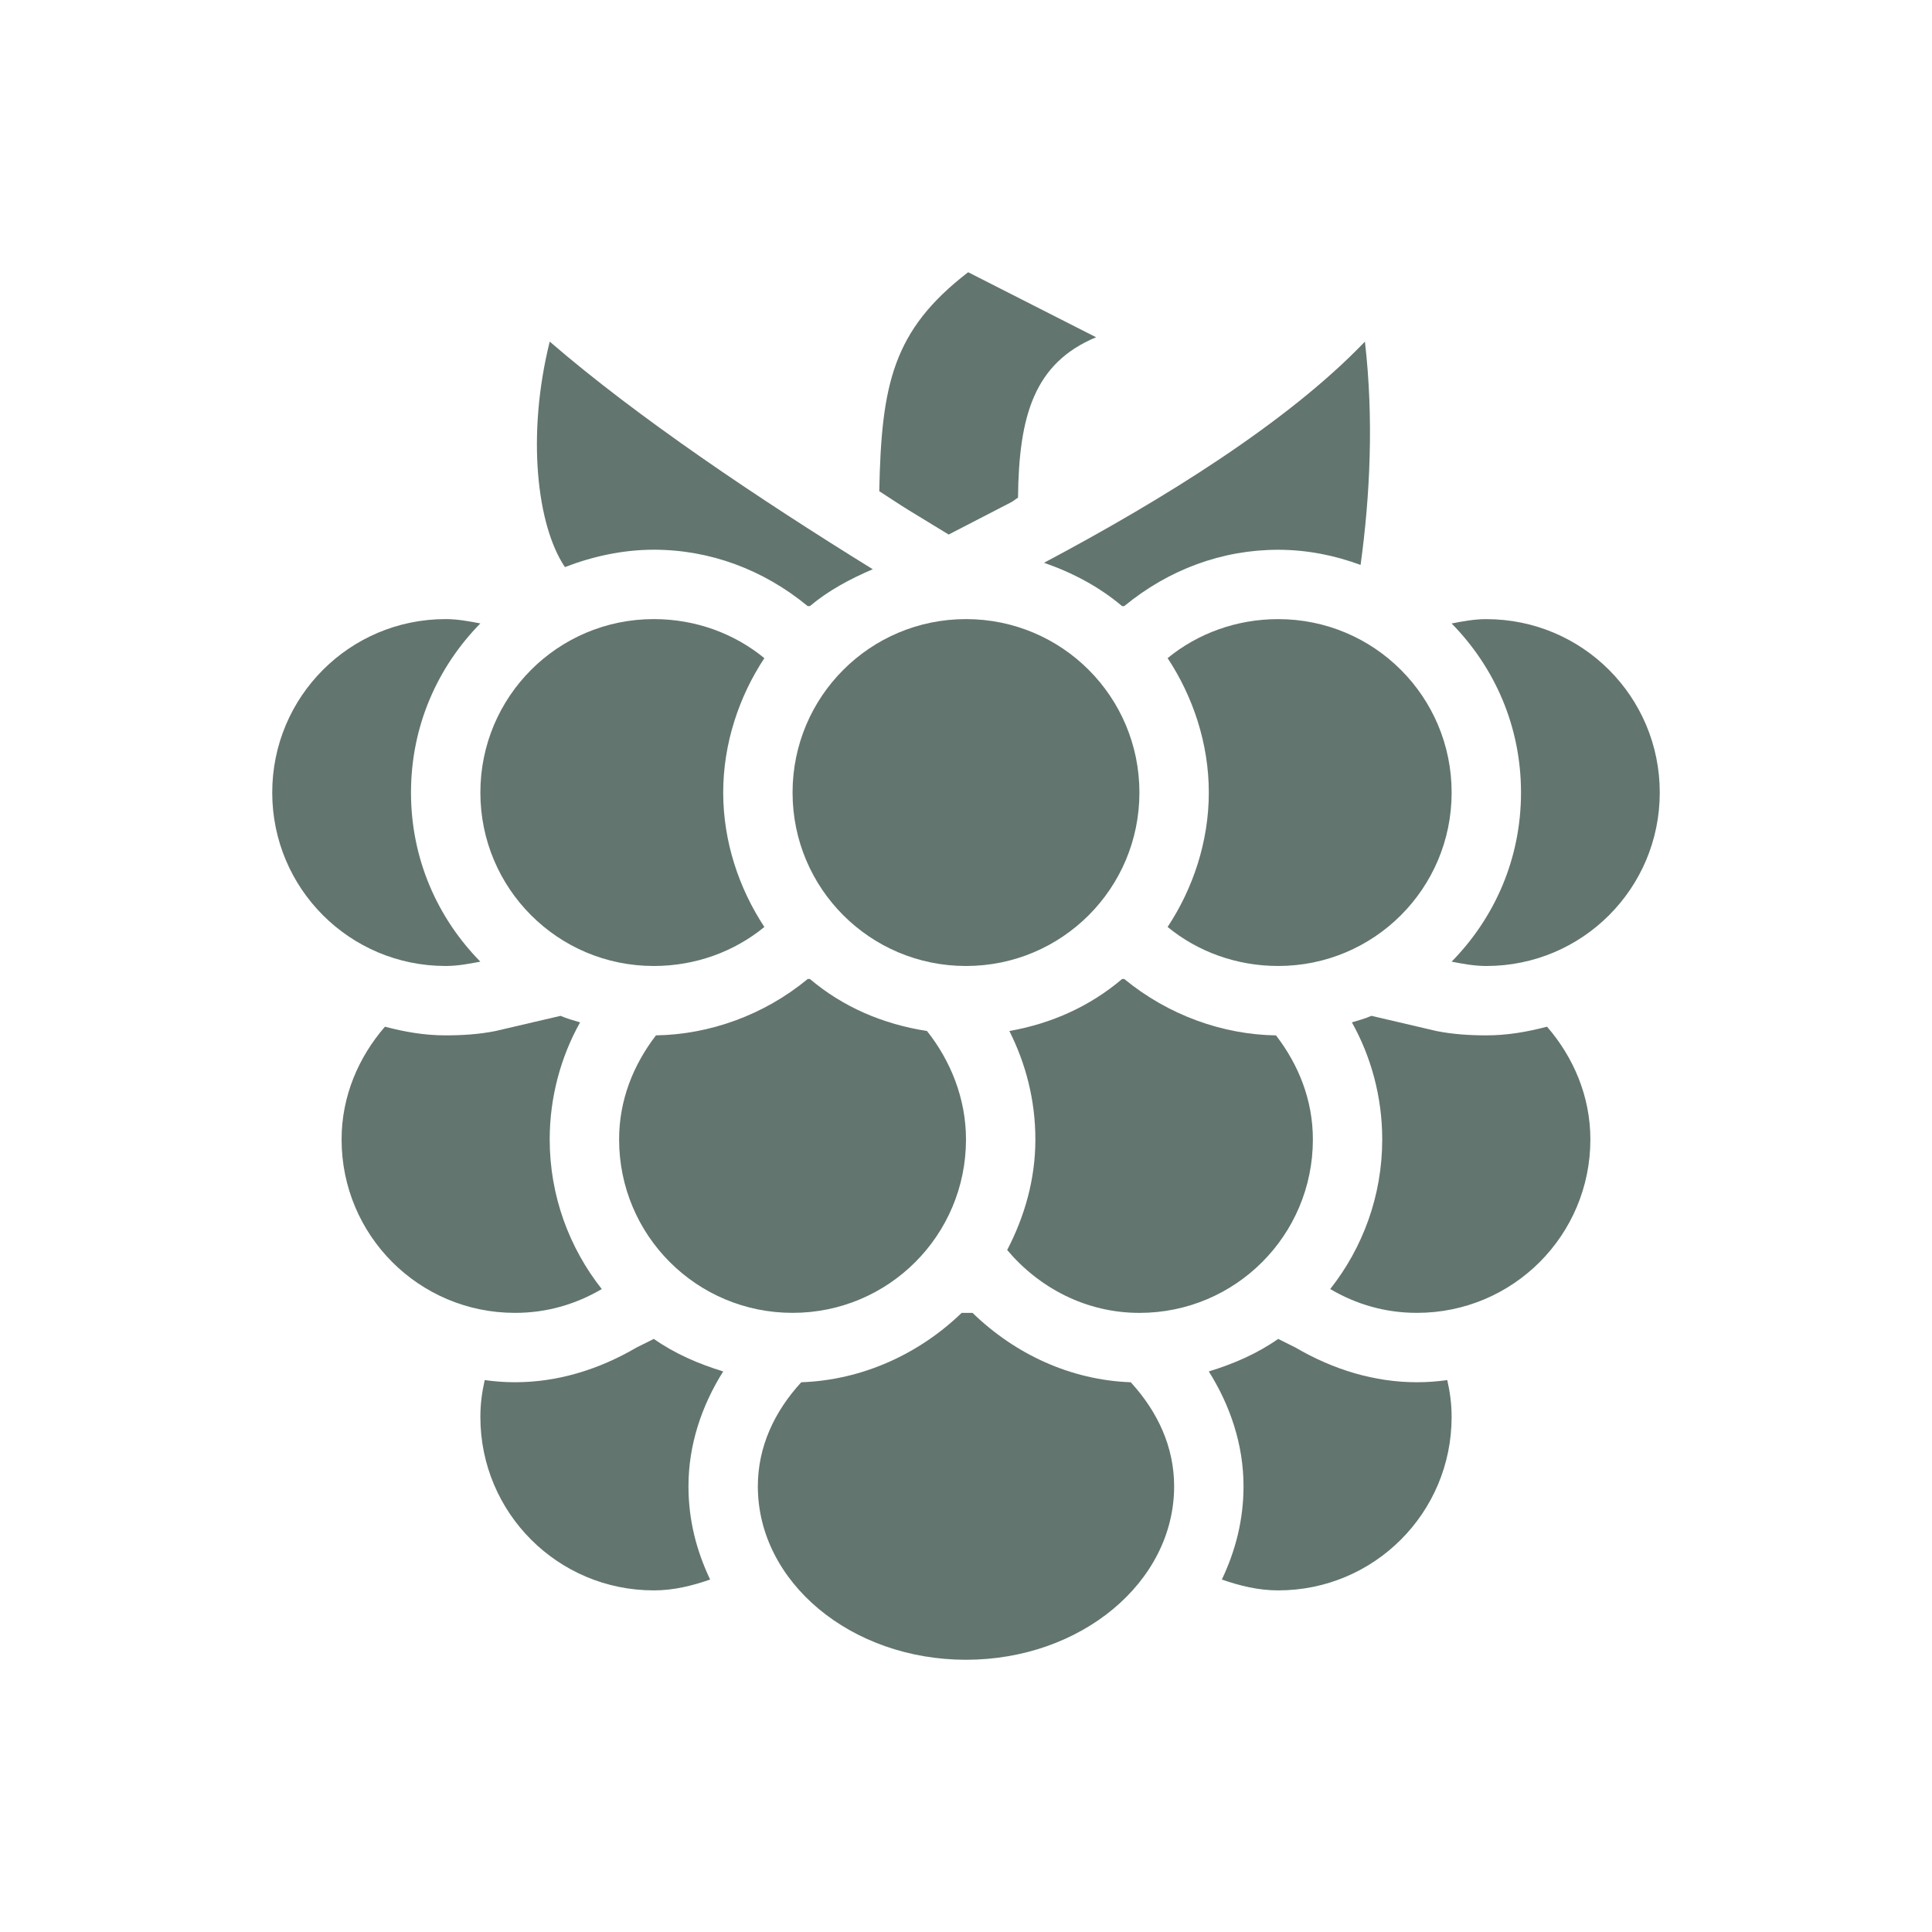
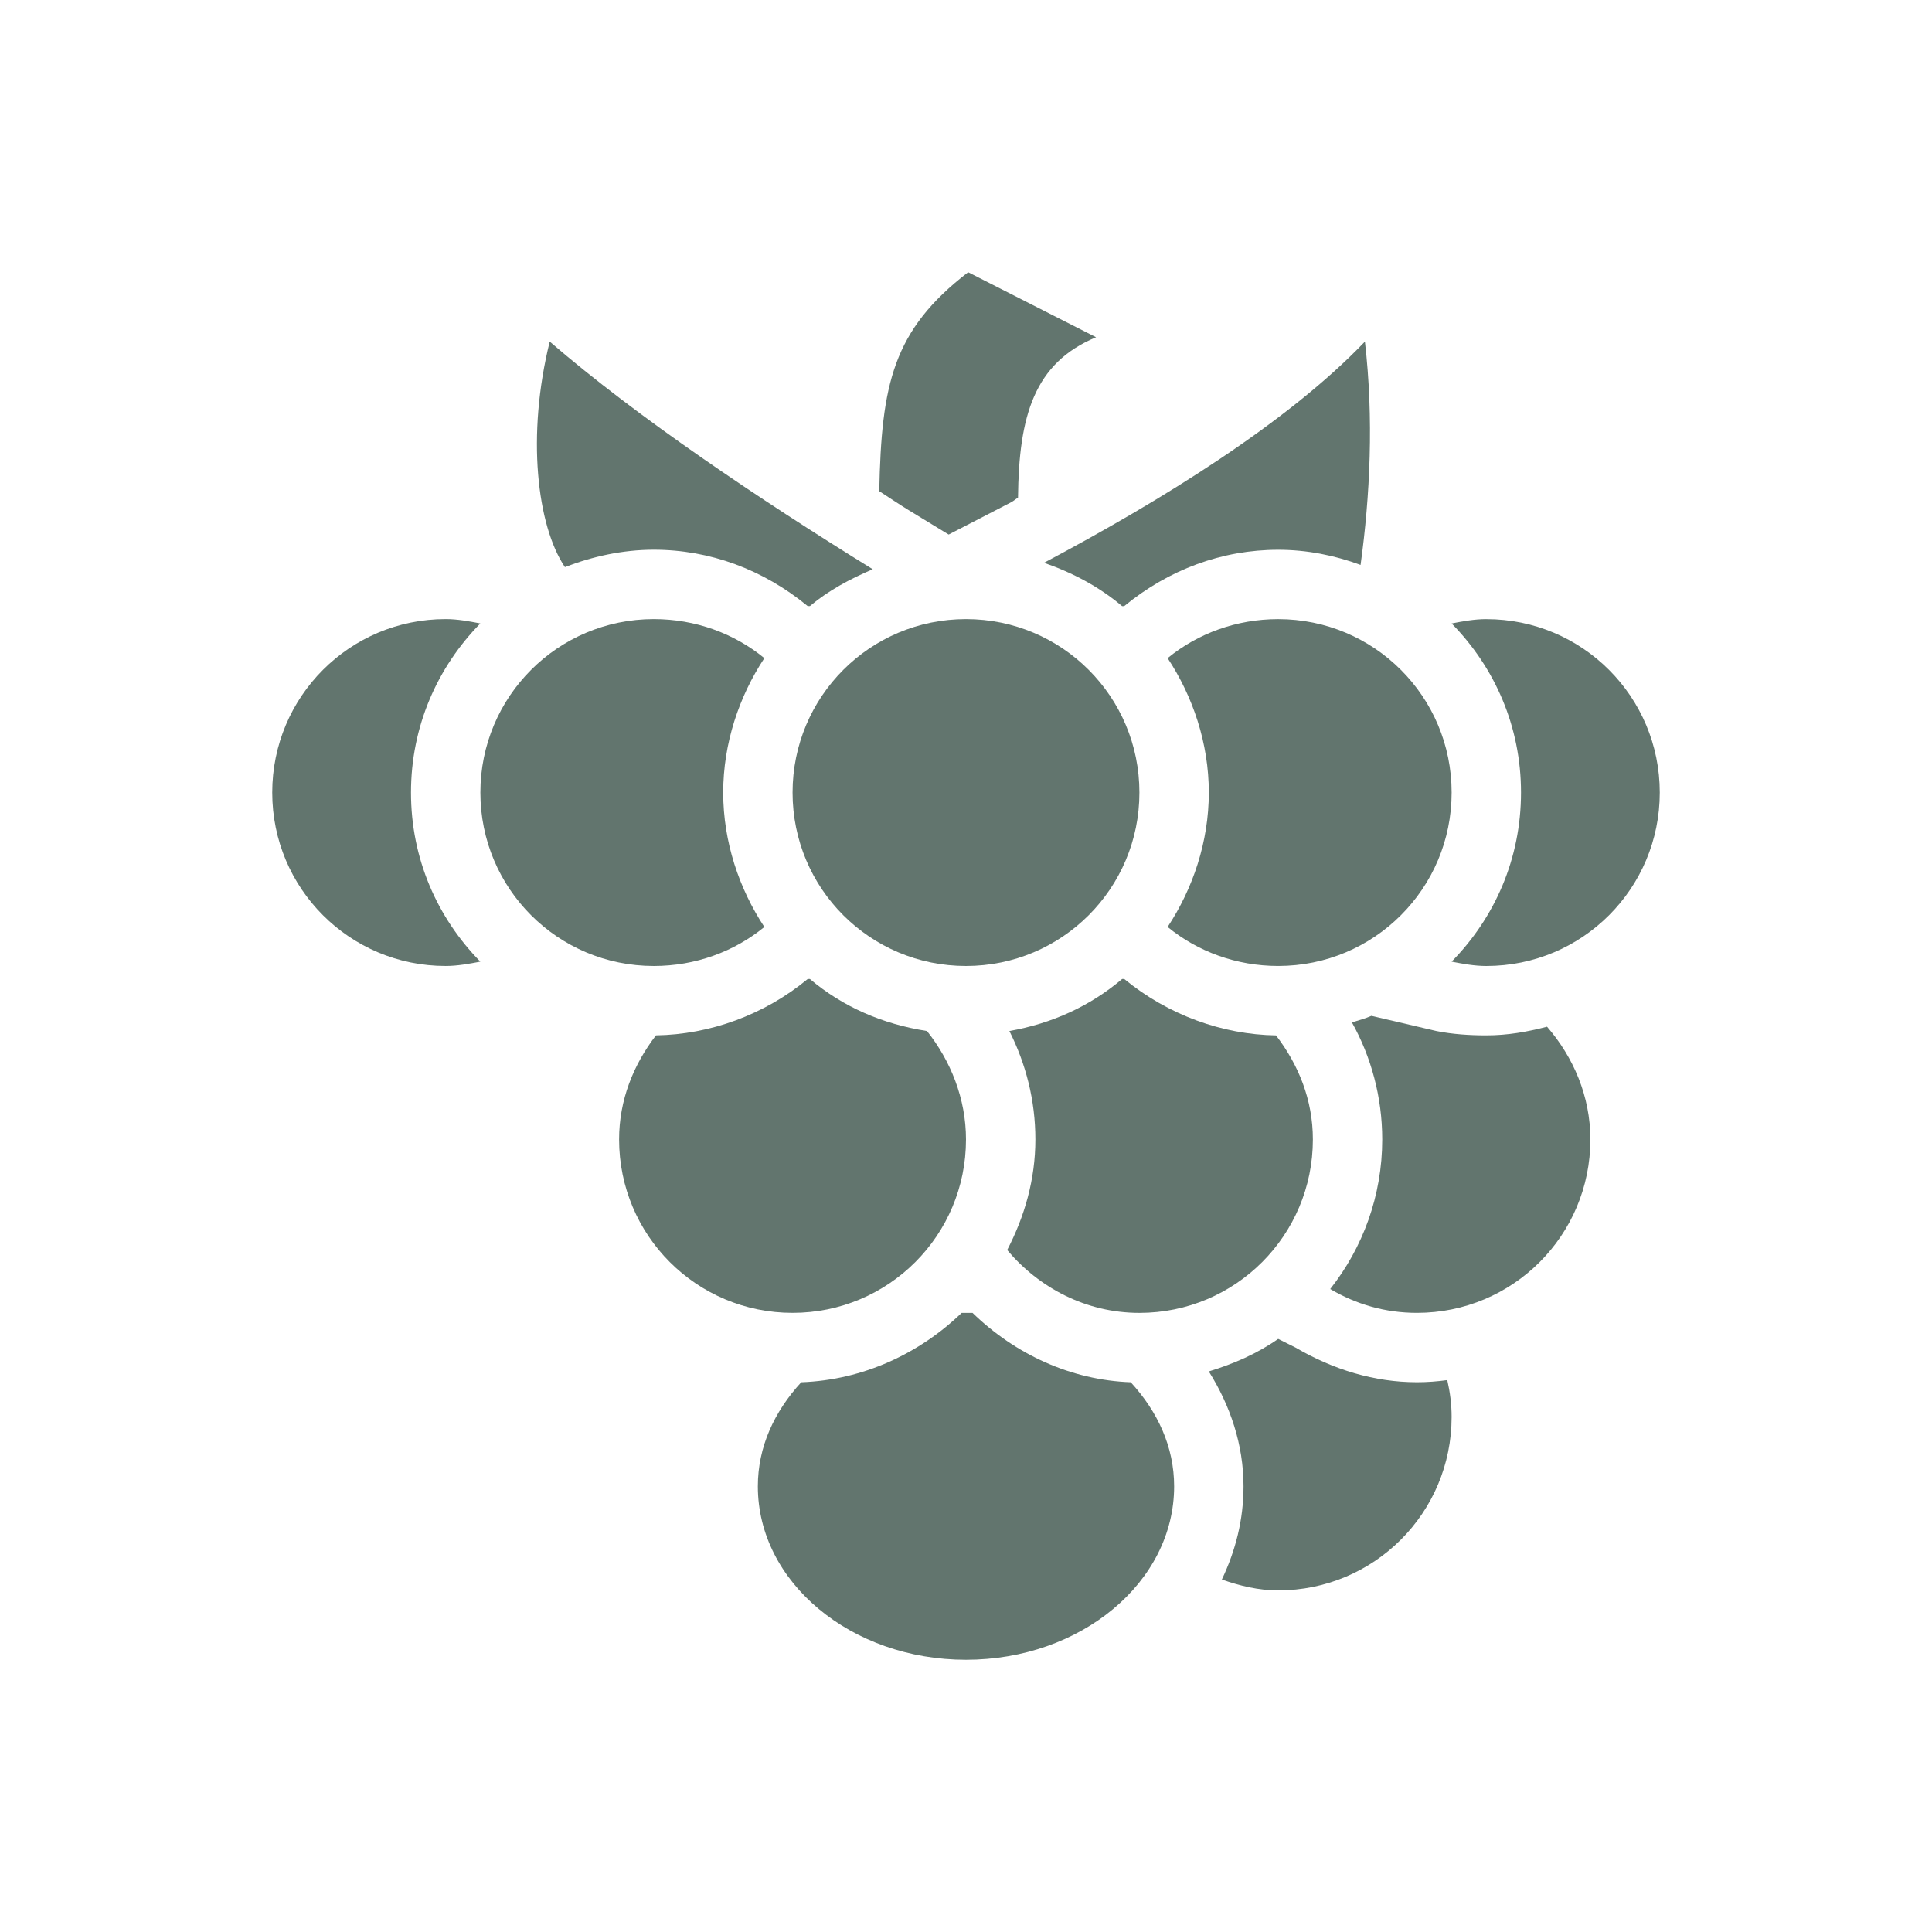
<svg xmlns="http://www.w3.org/2000/svg" version="1.1" viewBox="0 0 220 220">
  <defs>
    <style>
      .cls-1 {
        fill: #62756e;
      }
    </style>
  </defs>
  <g>
    <g id="Layer_1">
      <g>
        <polygon class="cls-1" points="54.697 109.505 54.696 109.505 54.697 109.506 54.697 109.505" />
        <path class="cls-1" d="M54.696,109.505c-4.905-4.998-7.896-11.726-7.896-19.254s2.993-14.262,7.897-19.26c-1.294-.244-2.593-.494-3.949-.494-10.926,0-19.748,8.827-19.748,19.753s8.822,19.748,19.748,19.748c1.356,0,2.654-.249,3.948-.493Z" />
        <path class="cls-1" d="M169.252,70.503v-.002c-1.361,0-2.655.244-3.954.494,4.91,4.998,7.902,11.726,7.902,19.255s-2.993,14.257-7.902,19.255c1.299.25,2.593.494,3.954.494,10.921,0,19.748-8.822,19.748-19.748s-8.827-19.748-19.748-19.748Z" />
        <path class="cls-1" d="M165.3,90.249c0-10.926-8.827-19.748-19.748-19.748-4.754,0-9.165,1.632-12.594,4.442,2.873,4.349,4.692,9.69,4.692,15.306s-1.818,10.957-4.692,15.306c3.429,2.811,7.84,4.442,12.594,4.442,10.921,0,19.748-8.822,19.748-19.748Z" />
        <path class="cls-1" d="M108.026,60.869l7.159-3.699c.275-.156.462-.343.738-.493.094-9.352,1.85-15.337,8.89-18.273l-14.568-7.404c-8.578,6.603-9.877,12.745-10.121,24.933,1.112.712,2.286,1.512,3.455,2.224l4.447,2.712Z" />
        <path class="cls-1" d="M74.449,62.597h.001c6.385,0,12.464,2.255,17.524,6.421h.249c2.13-1.792,4.567-3.086,7.159-4.198-13.082-8.084-26.819-17.311-36.784-25.92-2.655,10.677-1.45,20.954,1.73,25.676,3.112-1.205,6.572-1.979,10.121-1.979Z" />
        <path class="cls-1" d="M127.775,69.019h-.001s.244,0,.244,0c5.066-4.167,11.144-6.416,17.53-6.416,3.304,0,6.453.644,9.383,1.725,1.081-7.835,1.512-16.662.494-25.427-8.827,9.227-23.115,18.054-36.54,25.183,3.273,1.138,6.297,2.743,8.89,4.936Z" />
        <path class="cls-1" d="M110.742,149.499h-1.237c-4.754,4.598-11.202,7.653-18.267,7.902-3.055,3.33-4.941,7.341-4.941,11.851,0,10.921,10.62,19.748,23.702,19.748s23.702-8.827,23.702-19.748c0-4.51-1.886-8.521-4.941-11.851-6.785-.249-13.113-3.148-18.018-7.902Z" />
        <path class="cls-1" d="M91.976,111.481h0c-4.967,4.105-11.17,6.324-17.28,6.417-2.561,3.336-4.198,7.346-4.198,11.851,0,10.926,8.827,19.748,19.753,19.748s19.748-8.822,19.748-19.748c0-4.66-1.761-8.978-4.442-12.345-5.092-.8-9.57-2.749-13.332-5.923h-.249Z" />
        <path class="cls-1" d="M129.747,90.251c0-10.926-8.822-19.753-19.748-19.753s-19.748,8.827-19.748,19.753,8.822,19.748,19.748,19.748,19.748-8.827,19.748-19.748Z" />
        <path class="cls-1" d="M149.499,129.748c0-4.505-1.637-8.515-4.198-11.846-6.11-.094-12.282-2.317-17.28-6.422h-.244c-3.642,3.086-7.965,5.06-12.838,5.923,1.881,3.736,2.961,7.902,2.961,12.344,0,4.567-1.237,8.796-3.211,12.594,3.642,4.317,8.983,7.159,15.062,7.159h0c10.921,0,19.748-8.826,19.748-19.752Z" />
-         <path class="cls-1" d="M74.449,152.463h0s-1.974.986-1.974.986c-4.323,2.53-9.014,3.949-13.825,3.949-1.174,0-2.317-.088-3.455-.244-.312,1.387-.494,2.717-.494,4.198,0,10.921,8.822,19.748,19.748,19.748,2.255,0,4.38-.525,6.416-1.237-1.574-3.299-2.468-6.816-2.468-10.614,0-4.749,1.512-9.196,3.954-13.082-2.842-.868-5.528-2.037-7.902-3.704Z" />
-         <path class="cls-1" d="M68.523,146.786h0c-3.704-4.692-5.928-10.62-5.928-17.036,0-4.816,1.268-9.414,3.46-13.332-.743-.218-1.512-.431-2.224-.743l-7.409,1.73c-1.818.369-3.793.494-5.674.494-2.442,0-4.66-.4-6.915-.987-2.993,3.455-4.936,7.902-4.936,12.838,0,10.926,8.822,19.748,19.748,19.748,3.642,0,6.941-.987,9.877-2.712Z" />
        <path class="cls-1" d="M161.349,157.398c-4.811,0-9.503-1.418-13.825-3.948l-1.974-.987c-2.374,1.668-5.06,2.837-7.902,3.704,2.442,3.886,3.954,8.334,3.954,13.082,0,3.798-.899,7.315-2.468,10.614,2.037.712,4.162,1.237,6.416,1.237,10.926,0,19.748-8.827,19.748-19.748,0-1.481-.182-2.811-.494-4.198-1.138.156-2.281.244-3.455.244Z" />
        <path class="cls-1" d="M169.248,117.899c-1.881,0-3.855-.125-5.678-.494l-7.404-1.73c-.712.312-1.481.525-2.224.743,2.193,3.917,3.455,8.516,3.455,13.332,0,6.416-2.219,12.345-5.923,17.036,2.93,1.725,6.235,2.712,9.877,2.712,10.921,0,19.748-8.822,19.748-19.748,0-4.936-1.943-9.383-4.936-12.838-2.255.587-4.479.987-6.915.987Z" />
        <path class="cls-1" d="M74.449,109.999c4.754,0,9.165-1.637,12.589-4.442-2.868-4.354-4.686-9.69-4.686-15.306s1.818-10.957,4.686-15.306c-3.424-2.811-7.835-4.447-12.589-4.447-10.926,0-19.748,8.827-19.748,19.753s8.822,19.748,19.748,19.748Z" />
      </g>
    </g>
  </g>
</svg>